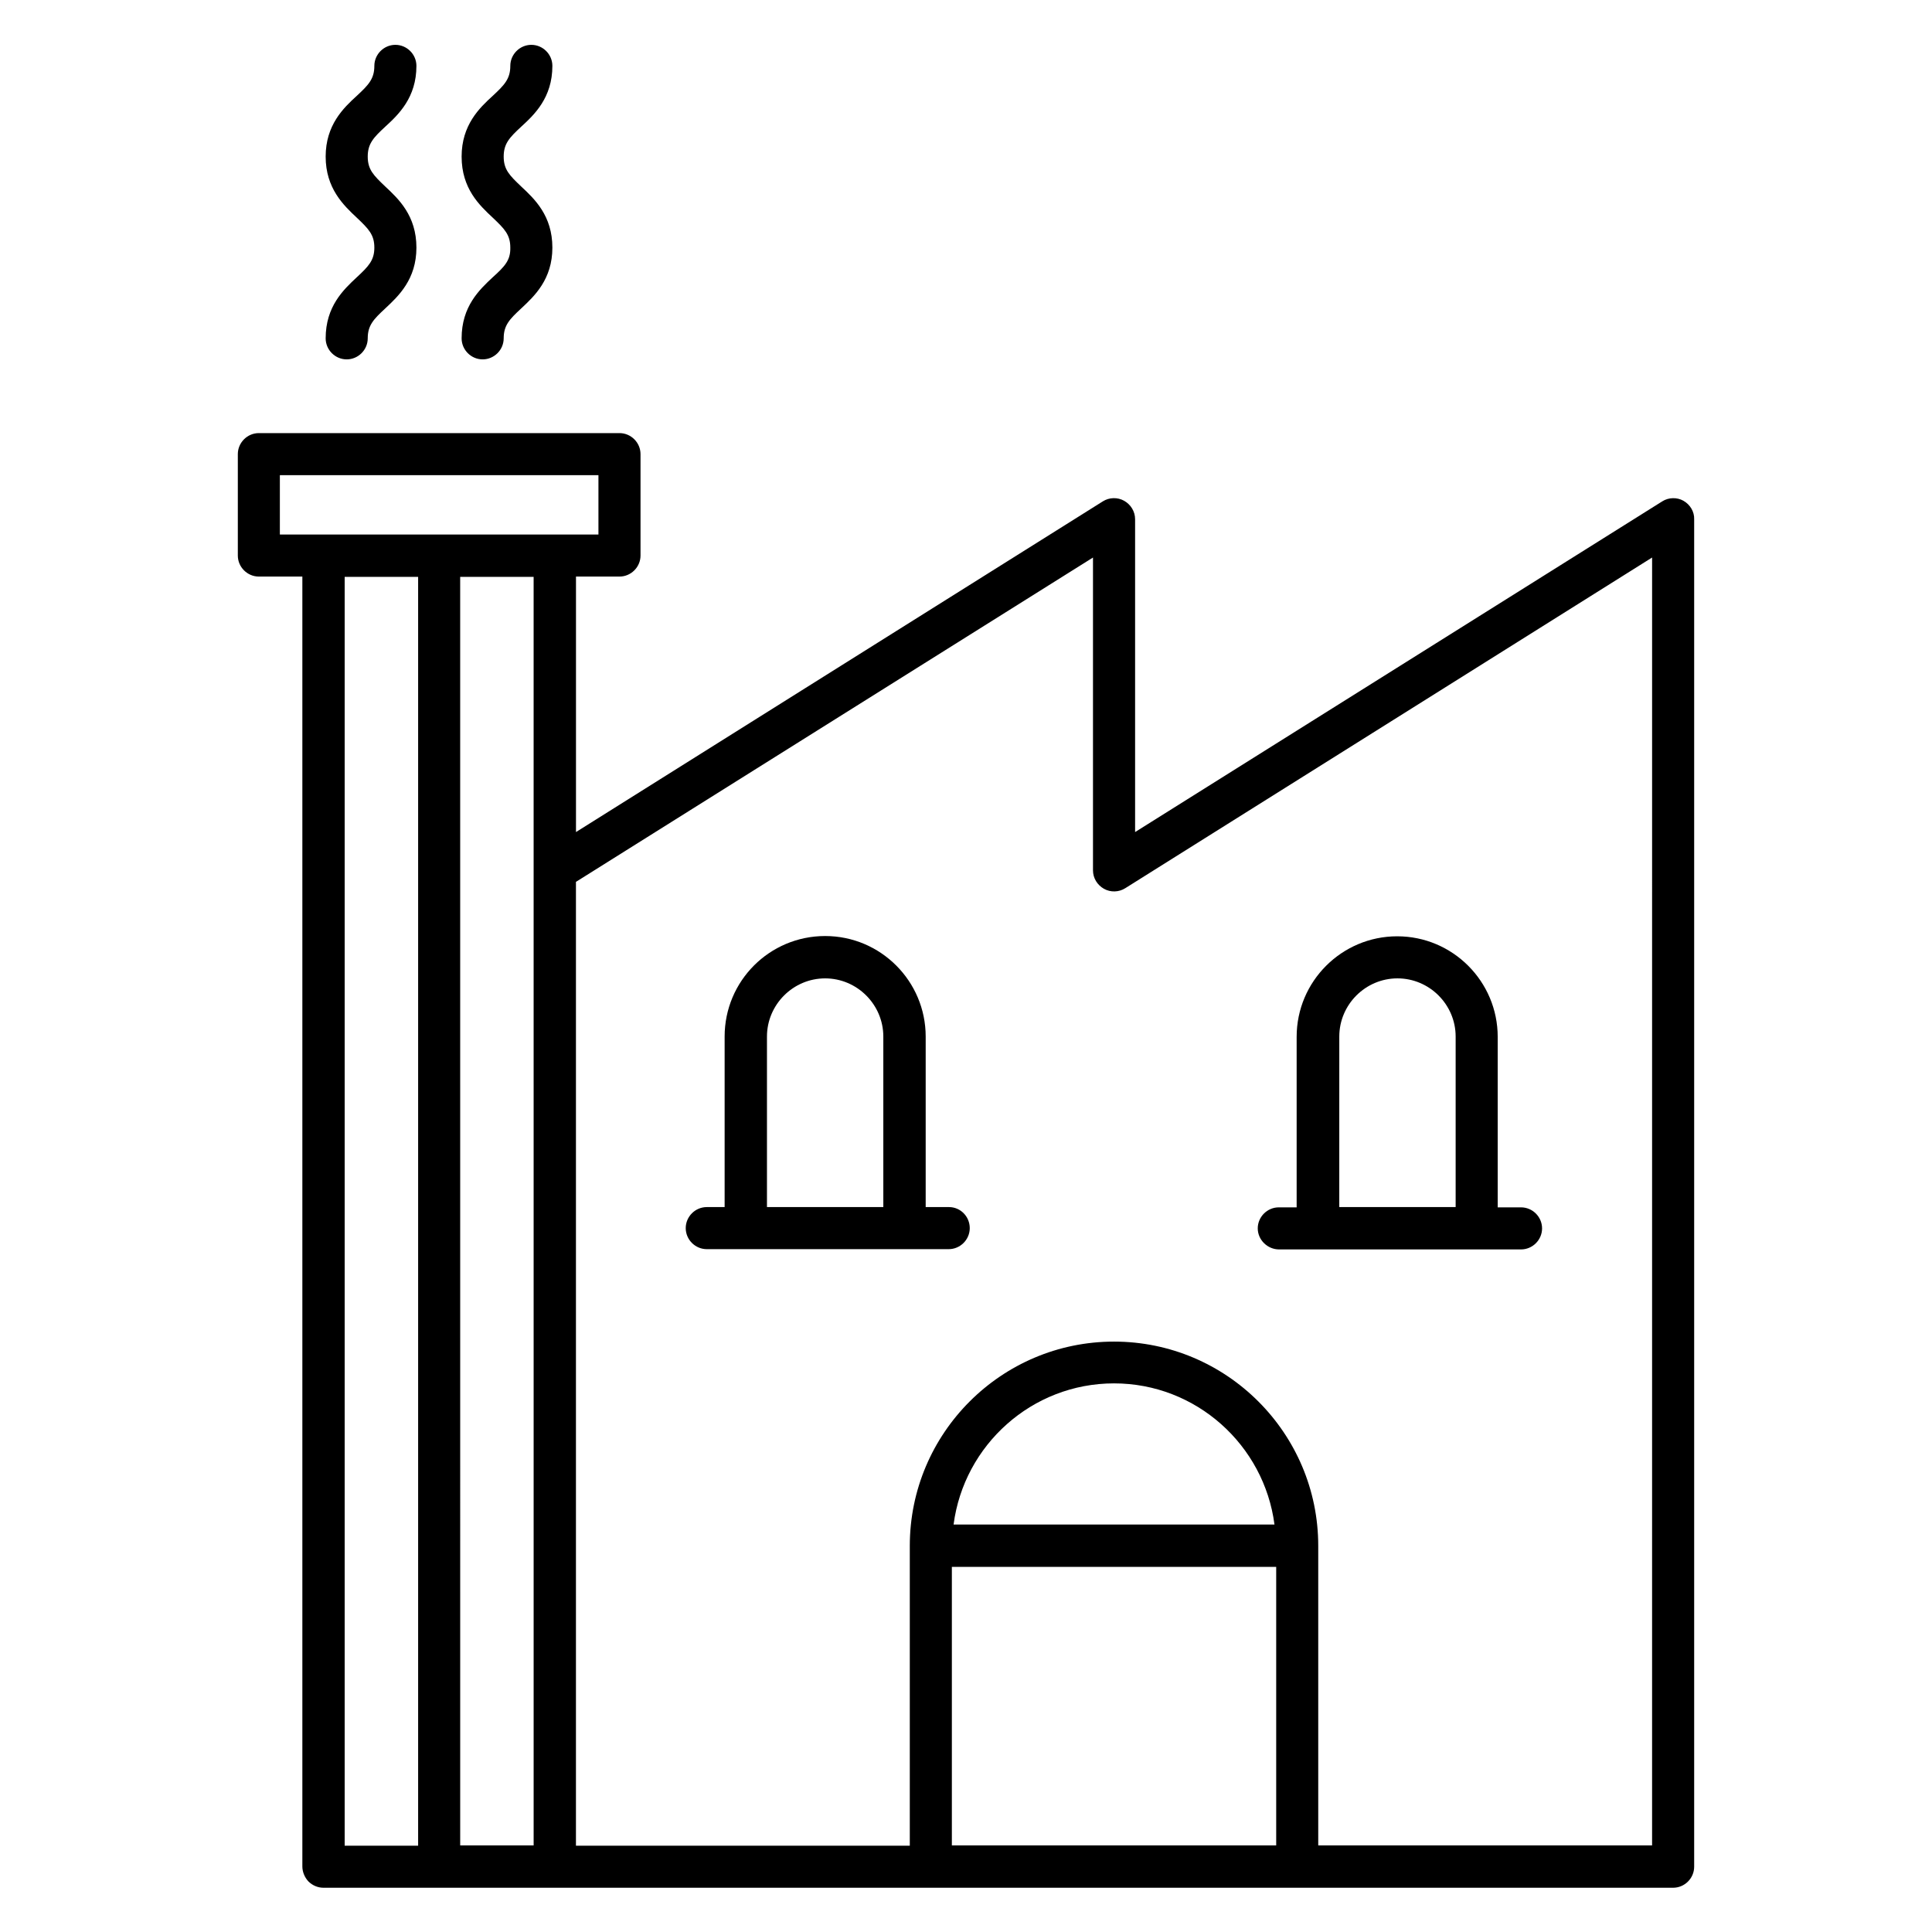
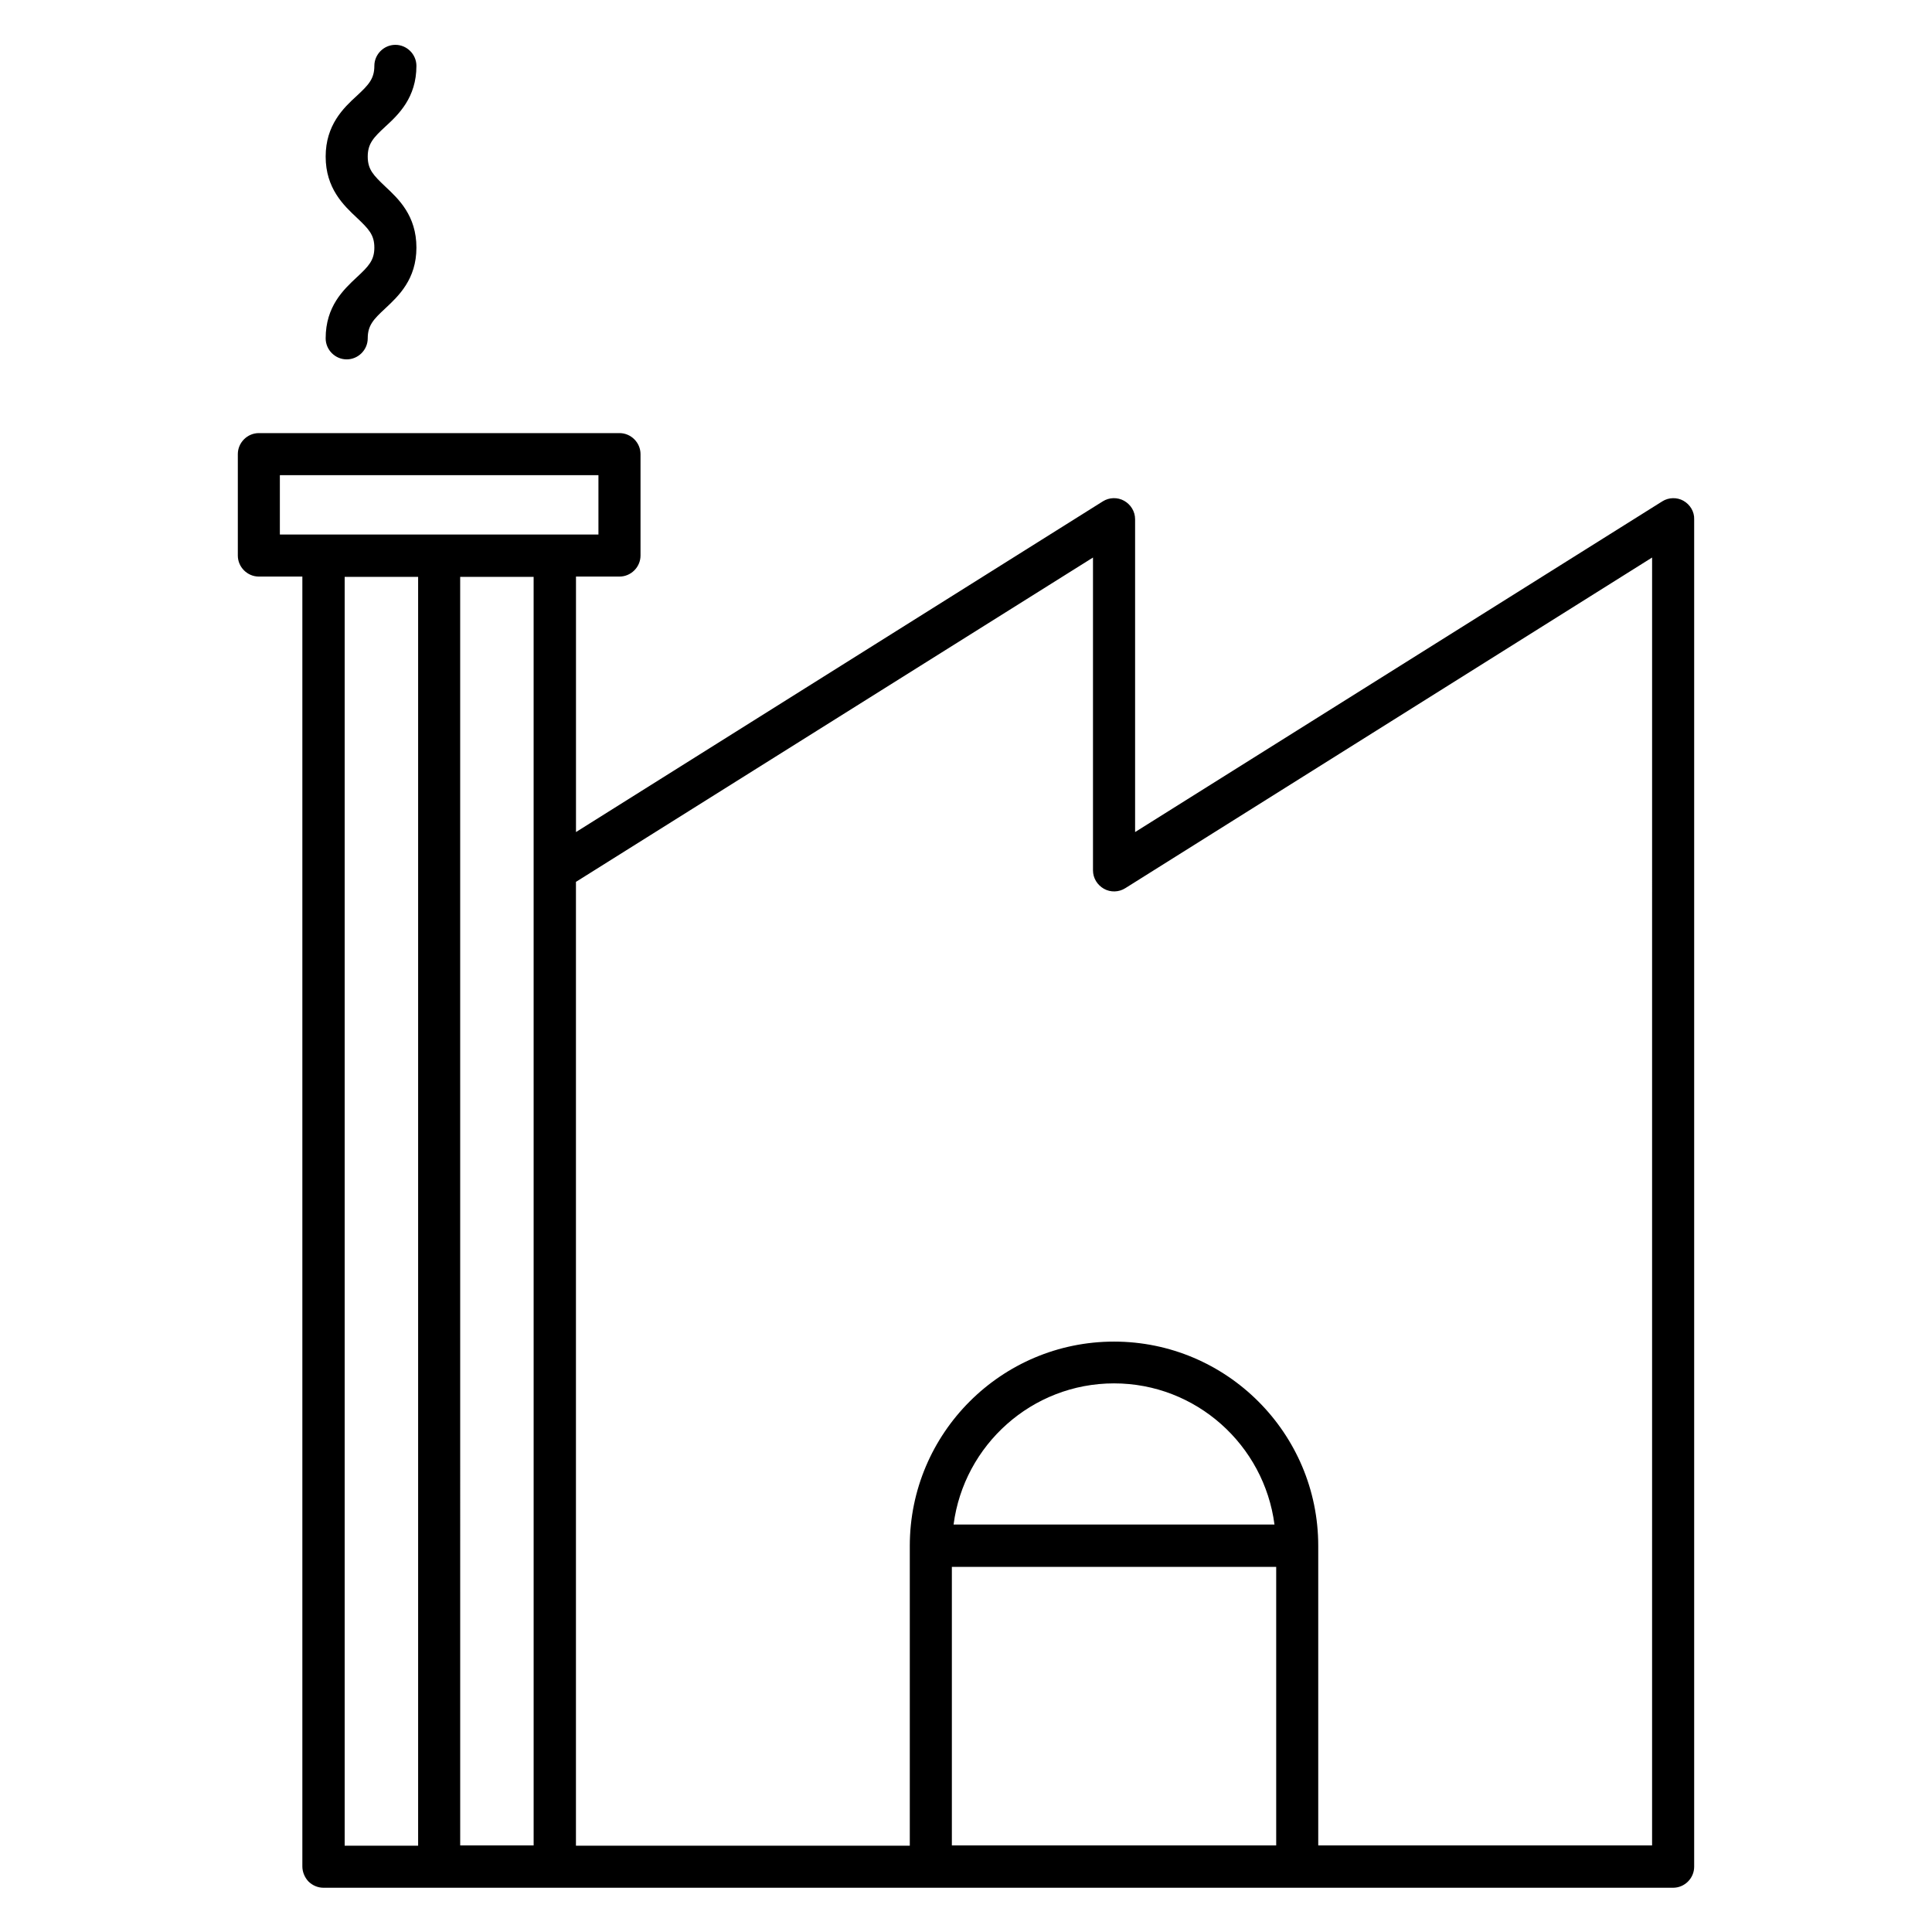
<svg xmlns="http://www.w3.org/2000/svg" fill="#000000" width="800px" height="800px" version="1.1" viewBox="144 144 512 512">
  <g>
    <path d="m590.15 276.72c-1.754-0.992-3.969-0.918-5.648 0.152l-139.69 87.633v-82.902c0-2.062-1.145-3.894-2.902-4.887-1.754-0.992-3.969-0.918-5.648 0.152l-139.62 87.637v-67.707h11.527c3.055 0 5.574-2.519 5.574-5.574v-26.871c0-3.055-2.519-5.574-5.574-5.574h-95.57c-3.055 0-5.574 2.519-5.574 5.574v26.871c0 3.055 2.519 5.574 5.574 5.574h11.527v341.83c0 1.449 0.609 2.902 1.602 3.969 1.066 1.066 2.519 1.676 3.969 1.676h357.7c3.055 0 5.574-2.519 5.574-5.574v-357.09c0.078-1.984-1.07-3.891-2.824-4.883zm-304.73 356.33h-19.465l-0.004-336.18h19.465zm-67.254-363.12h84.426v15.727l-84.426-0.004zm17.176 26.945h19.465v336.25h-19.465zm160.91 262.36h85.953v73.816h-85.953zm0.457-11.223c2.75-21.07 20.762-37.402 42.52-37.402 21.754 0 39.77 16.336 42.52 37.402zm185.11 85.035h-88.473v-79.387c0-29.848-24.273-54.121-54.121-54.121s-54.121 24.273-54.121 54.121v79.465h-88.473v-255.42l137.02-85.953v82.898c0 2.062 1.145 3.894 2.902 4.887 1.754 0.992 3.969 0.918 5.648-0.152l139.62-87.633z" />
    <path d="m238.55 217.48c-3.512 3.281-8.246 7.711-8.246 16.184 0 3.055 2.519 5.574 5.574 5.574 3.055 0 5.574-2.519 5.574-5.574 0-3.434 1.527-5.039 4.656-7.938 3.512-3.281 8.246-7.711 8.246-16.105 0-8.473-4.734-12.902-8.246-16.184-3.129-2.977-4.656-4.504-4.656-7.938s1.527-5.039 4.656-7.938c3.512-3.207 8.246-7.711 8.246-16.105 0-3.055-2.519-5.574-5.574-5.574s-5.574 2.519-5.574 5.574c0 3.434-1.527 5.039-4.656 7.938-3.512 3.207-8.246 7.711-8.246 16.105 0 8.398 4.734 12.902 8.246 16.184 3.129 2.977 4.656 4.504 4.656 7.938 0 3.356-1.527 4.961-4.656 7.859z" />
-     <path d="m274.58 217.48c-3.512 3.281-8.246 7.711-8.246 16.184 0 3.055 2.519 5.574 5.574 5.574 3.055 0 5.574-2.519 5.574-5.574 0-3.434 1.527-5.039 4.656-7.938 3.512-3.281 8.246-7.711 8.246-16.105 0-8.473-4.734-12.902-8.246-16.184-3.129-2.977-4.656-4.504-4.656-7.938s1.527-5.039 4.656-7.938c3.512-3.207 8.246-7.711 8.246-16.105 0-3.055-2.519-5.574-5.574-5.574s-5.574 2.519-5.574 5.574c0 3.434-1.527 5.039-4.656 7.938-3.512 3.207-8.246 7.711-8.246 16.105 0 8.473 4.734 12.902 8.246 16.184 3.129 2.977 4.656 4.504 4.656 7.938 0.074 3.356-1.453 4.961-4.656 7.859z" />
-     <path d="m482.97 475.11h64.121c3.055 0 5.574-2.519 5.574-5.574 0-3.055-2.519-5.574-5.574-5.574h-6.184v-45.191c0-14.656-11.91-26.641-26.641-26.641-14.656 0-26.641 11.91-26.641 26.641v45.191h-4.734c-3.055 0-5.574 2.519-5.574 5.574 0.004 3.055 2.602 5.574 5.652 5.574zm15.957-56.414c0-8.473 6.945-15.418 15.418-15.418s15.418 6.945 15.418 15.418v45.191h-30.84z" />
-     <path d="m395.5 463.89h-6.184v-45.191c0-14.656-11.91-26.641-26.641-26.641-14.734 0-26.641 11.91-26.641 26.641v45.191h-4.734c-3.055 0-5.574 2.519-5.574 5.574 0 3.055 2.519 5.574 5.574 5.574h64.121c3.055 0 5.574-2.519 5.574-5.574 0-3.055-2.445-5.574-5.496-5.574zm-48.246 0v-45.191c0-8.473 6.945-15.418 15.418-15.418 8.473 0 15.418 6.945 15.418 15.418v45.191z" />
  </g>
</svg>